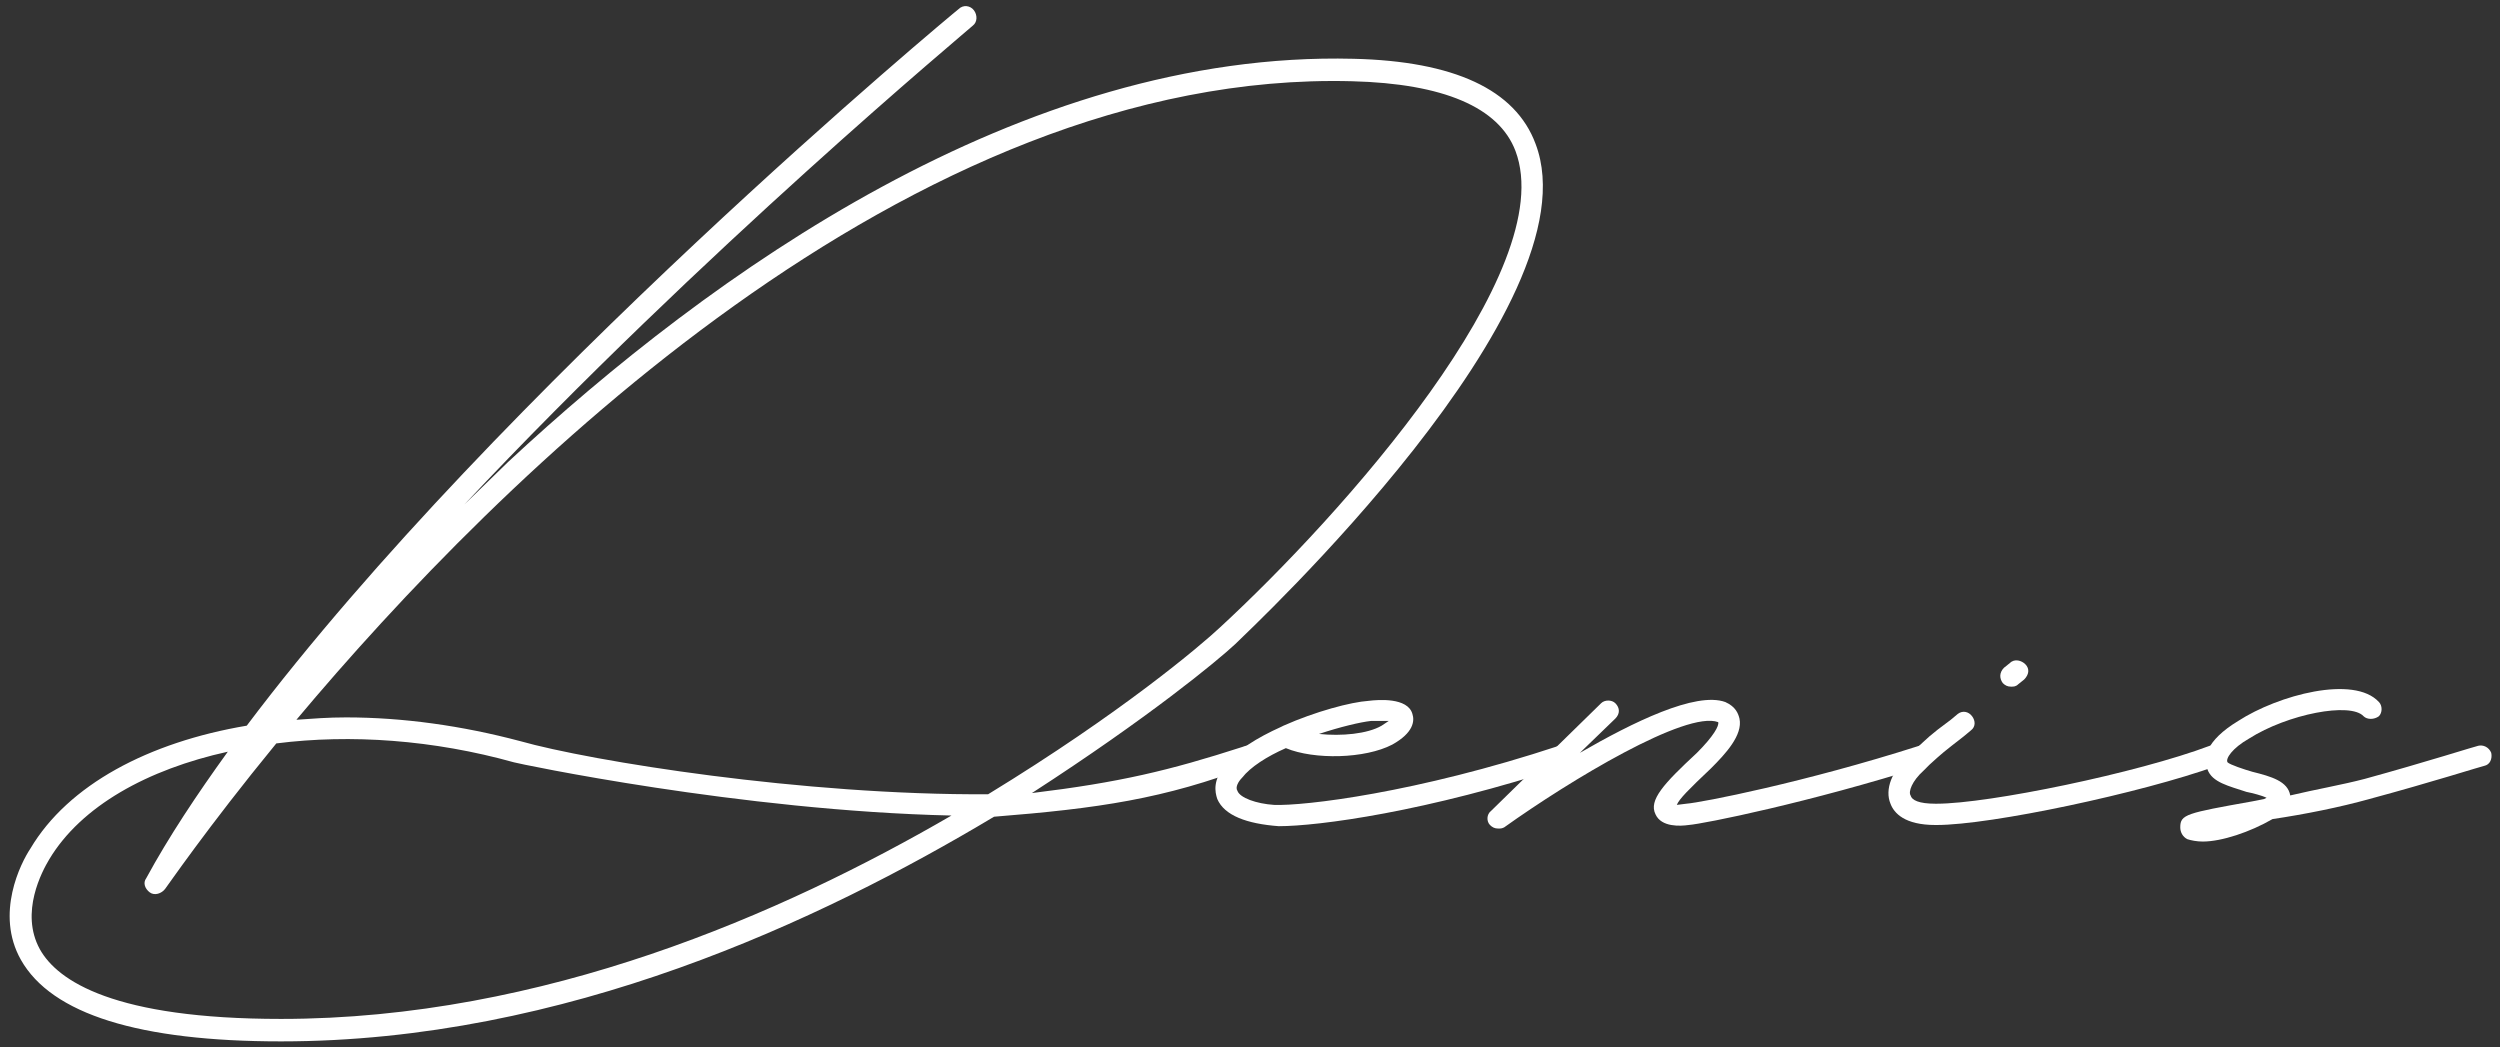
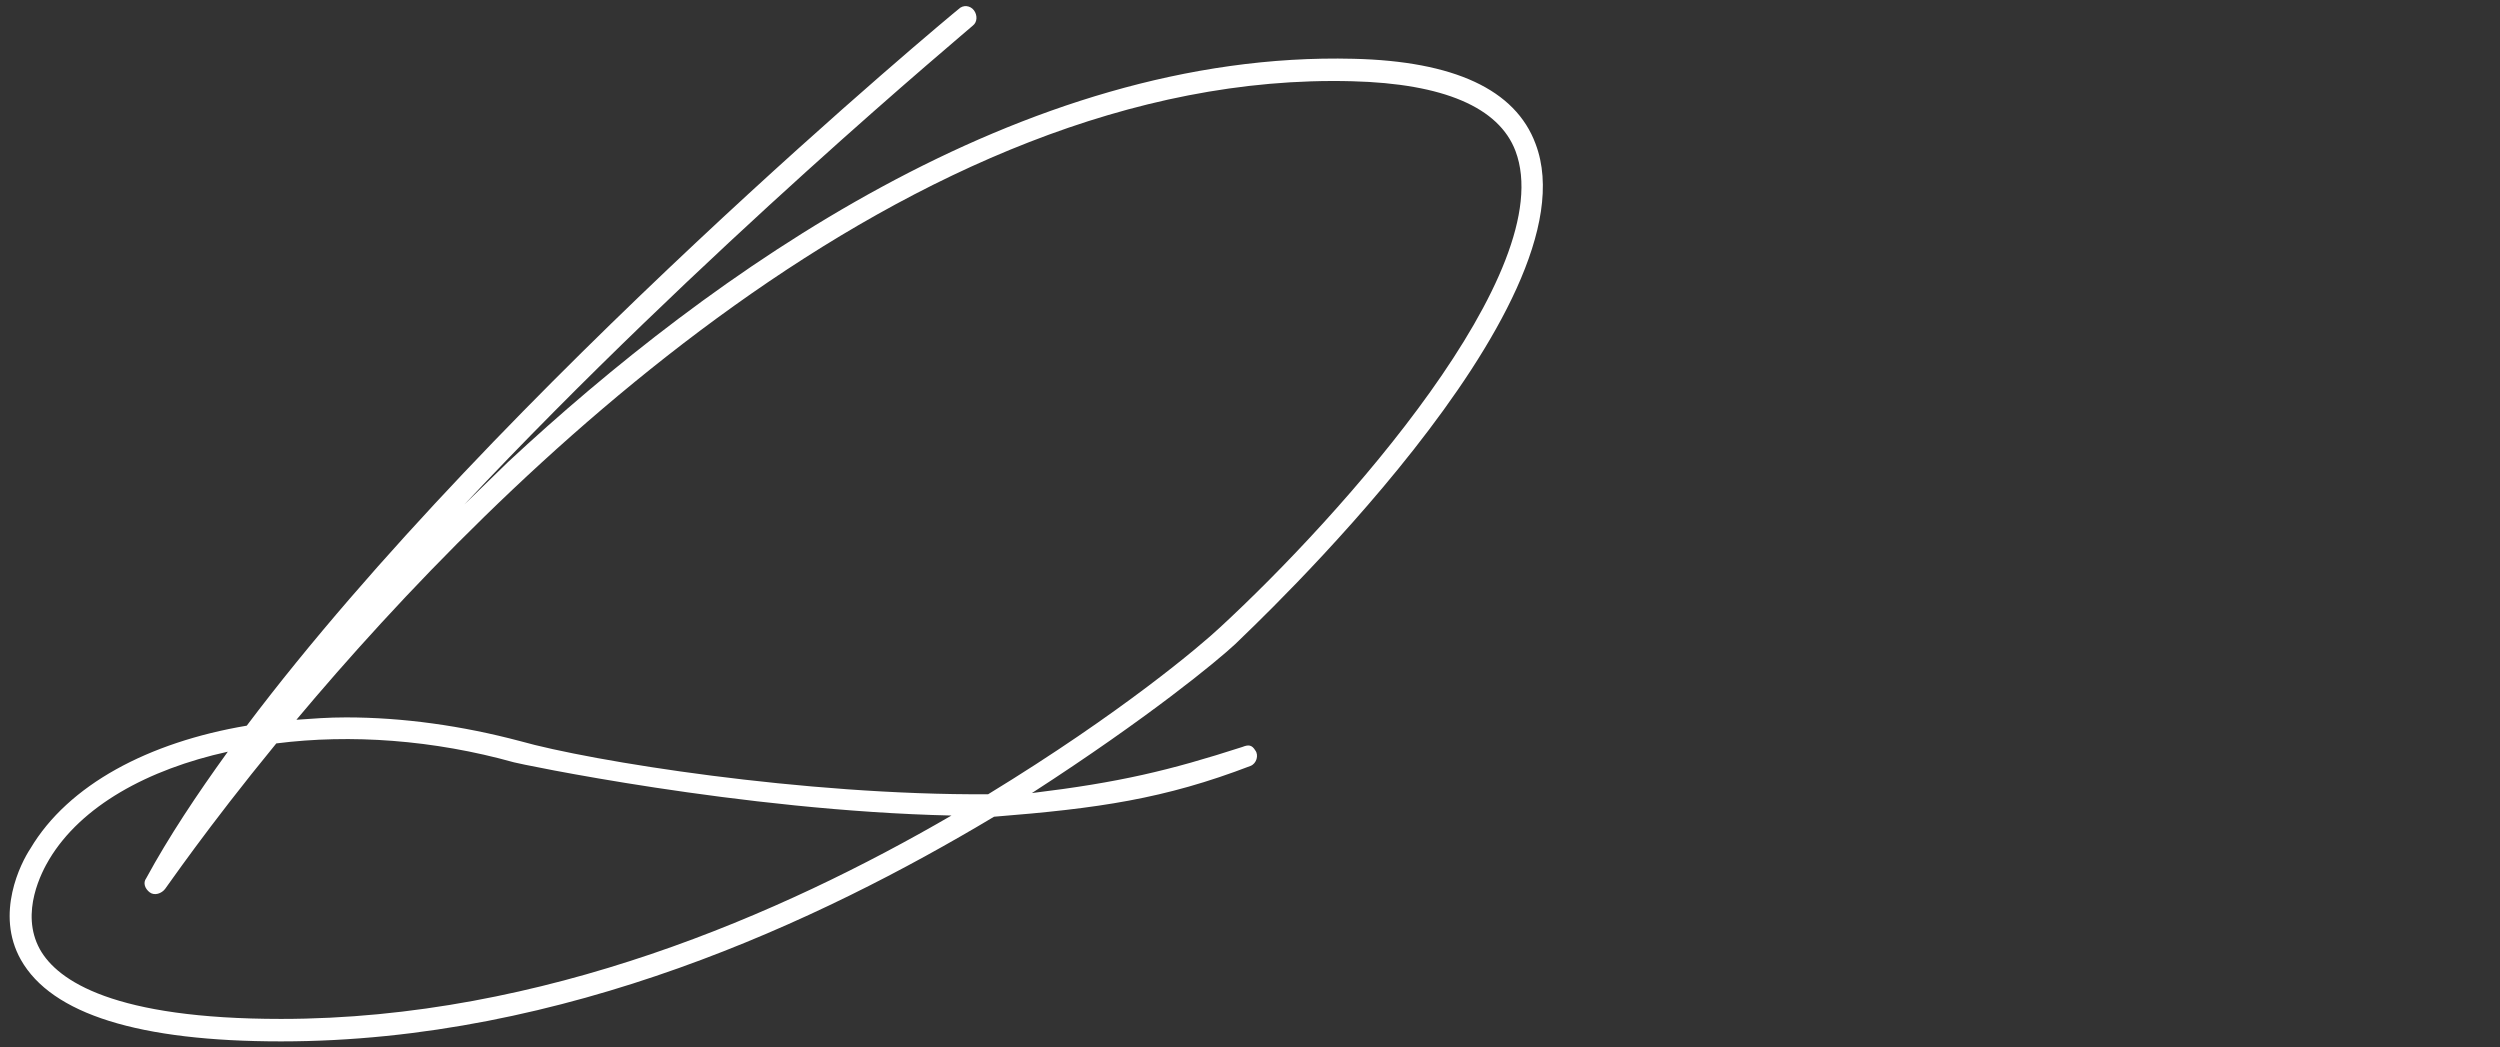
<svg xmlns="http://www.w3.org/2000/svg" width="148" height="62" viewBox="0 0 148 62" fill="none">
  <rect x="0" y="0" width="148" height="62" fill="#333333" stroke="none" />
  <path d="M16.637 61.65C8.237 61.65 3.057 60.04 1.237 56.82C-0.303 54.09 1.237 51.08 1.797 50.24C4.037 46.46 8.797 43.94 14.607 42.96C29.587 23.08 56.467 0.75 56.747 0.54C57.027 0.26 57.447 0.33 57.657 0.61C57.867 0.89 57.867 1.31 57.587 1.52C57.377 1.73 41.557 14.89 27.487 29.87L30.077 27.35C42.047 16.22 60.457 2.99 80.127 3.48C86.077 3.62 89.717 5.3 90.907 8.52C94.547 18.11 73.967 37.29 73.127 38.13C72.077 39.11 68.017 42.47 61.087 46.95C66.267 46.32 69.207 45.62 73.547 44.22C73.897 44.08 74.107 44.08 74.317 44.43C74.527 44.71 74.387 45.2 74.037 45.34C68.927 47.3 65.007 47.86 58.847 48.35C48.557 54.51 33.437 61.65 16.637 61.65ZM58.497 47.02C66.407 42.19 71.097 38.2 72.217 37.15C79.427 30.5 92.377 16.01 89.717 8.94C88.737 6.35 85.447 4.95 80.057 4.81C53.877 4.11 29.517 28.33 17.547 42.61C18.527 42.54 19.437 42.47 20.487 42.47C23.847 42.47 27.347 42.96 30.777 43.87C34.977 45.06 47.577 47.09 58.497 47.02ZM16.637 60.32C32.177 60.32 46.317 54.09 56.327 48.28C43.867 48 30.637 45.2 30.427 45.13C25.667 43.8 20.767 43.45 16.357 44.01C12.227 49.05 9.847 52.55 9.777 52.62C9.567 52.9 9.147 53.04 8.867 52.83C8.587 52.62 8.447 52.27 8.657 51.99C9.987 49.54 11.667 47.02 13.487 44.5C8.727 45.55 4.807 47.72 2.917 50.87C2.497 51.57 1.167 54.02 2.357 56.19C3.407 58.08 6.767 60.32 16.637 60.32Z" fill="white" />
-   <path d="M75.703 48.91C73.813 48.77 72.483 48.28 72.063 47.3C71.923 46.88 71.783 46.18 72.553 45.27C73.183 44.43 74.443 43.66 75.843 43.03L75.983 42.96C77.873 42.12 79.973 41.56 81.023 41.49C81.583 41.42 83.333 41.28 83.613 42.26C83.753 42.68 83.683 43.38 82.423 44.08C80.813 44.92 77.803 44.99 76.123 44.29C75.003 44.78 74.023 45.41 73.533 46.04C73.323 46.25 73.113 46.6 73.253 46.81C73.393 47.23 74.373 47.58 75.423 47.65C77.173 47.72 83.823 46.95 92.293 44.15C92.643 44.08 92.993 44.22 93.063 44.57C93.203 44.92 92.993 45.27 92.713 45.34C84.453 48.07 78.013 48.91 75.703 48.91ZM78.083 43.45C79.413 43.59 80.953 43.45 81.793 42.96L82.213 42.68H81.163C80.533 42.75 79.343 43.03 78.083 43.45Z" fill="white" />
-   <path d="M88.697 49.05C88.487 49.05 88.347 48.98 88.207 48.84C87.997 48.63 87.997 48.21 88.277 48L94.787 41.63C94.997 41.42 95.417 41.42 95.627 41.63C95.907 41.91 95.907 42.26 95.627 42.54L93.527 44.57C96.677 42.75 100.387 40.93 102.137 41.56C102.767 41.84 102.907 42.26 102.977 42.54C103.187 43.52 102.137 44.64 101.297 45.48C99.967 46.74 99.407 47.3 99.267 47.65L99.827 47.58C100.737 47.51 106.827 46.32 113.617 44.15C113.897 44.08 114.247 44.22 114.387 44.57C114.457 44.92 114.317 45.27 113.967 45.34C107.107 47.51 100.877 48.77 99.967 48.84C99.477 48.91 98.357 48.98 98.007 48.21C97.587 47.37 98.497 46.39 100.457 44.57C101.437 43.59 101.787 42.96 101.717 42.75C99.827 42.05 92.967 46.18 89.047 48.98C88.907 49.05 88.837 49.05 88.697 49.05Z" fill="white" />
-   <path d="M119.057 40.65C118.847 40.65 118.707 40.58 118.567 40.44C118.357 40.16 118.357 39.81 118.637 39.53L118.987 39.25C119.267 38.97 119.687 39.11 119.897 39.32C120.177 39.6 120.107 39.95 119.827 40.23L119.477 40.51C119.337 40.65 119.197 40.65 119.057 40.65ZM114.577 48.84C112.757 48.84 112.127 48.14 111.917 47.58C111.567 46.74 111.987 45.62 113.037 44.71L113.387 44.36C114.157 43.66 114.157 43.59 115.487 42.61L115.907 42.26C116.187 42.05 116.537 42.12 116.747 42.4C116.957 42.68 116.957 43.03 116.677 43.24L116.257 43.59C114.997 44.57 114.997 44.57 114.227 45.27L113.877 45.62C113.177 46.25 112.967 46.88 113.107 47.09C113.177 47.37 113.597 47.58 114.577 47.58H114.647C117.727 47.58 126.547 45.76 130.817 44.15C131.167 44.08 131.517 44.22 131.587 44.57C131.727 44.85 131.587 45.2 131.237 45.34C126.757 46.95 117.867 48.84 114.647 48.84H114.577Z" fill="white" />
-   <path d="M130.402 49.82C130.052 49.82 129.702 49.75 129.492 49.68C129.212 49.54 129.072 49.26 129.072 48.98C129.072 48.21 129.422 48.14 133.342 47.44L134.042 47.3L134.182 47.23C133.902 47.09 133.342 46.95 132.992 46.88C131.942 46.53 130.962 46.32 130.682 45.55C130.402 44.92 130.542 43.87 132.502 42.68C134.882 41.14 139.362 39.95 140.832 41.56C141.042 41.77 141.042 42.19 140.832 42.4C140.552 42.61 140.132 42.61 139.922 42.4C139.152 41.56 135.442 42.26 133.132 43.73C132.152 44.29 131.732 44.92 131.872 45.13C132.012 45.27 132.852 45.55 133.342 45.69C134.462 45.97 135.442 46.25 135.582 47.09C137.052 46.74 138.662 46.46 139.992 46.11C143.562 45.13 146.642 44.15 146.712 44.15C146.992 44.08 147.342 44.22 147.482 44.57C147.552 44.92 147.412 45.27 147.062 45.34C146.992 45.34 143.912 46.32 140.272 47.3C138.522 47.79 136.422 48.21 134.532 48.49C133.202 49.26 131.522 49.82 130.402 49.82Z" fill="white" />
</svg>